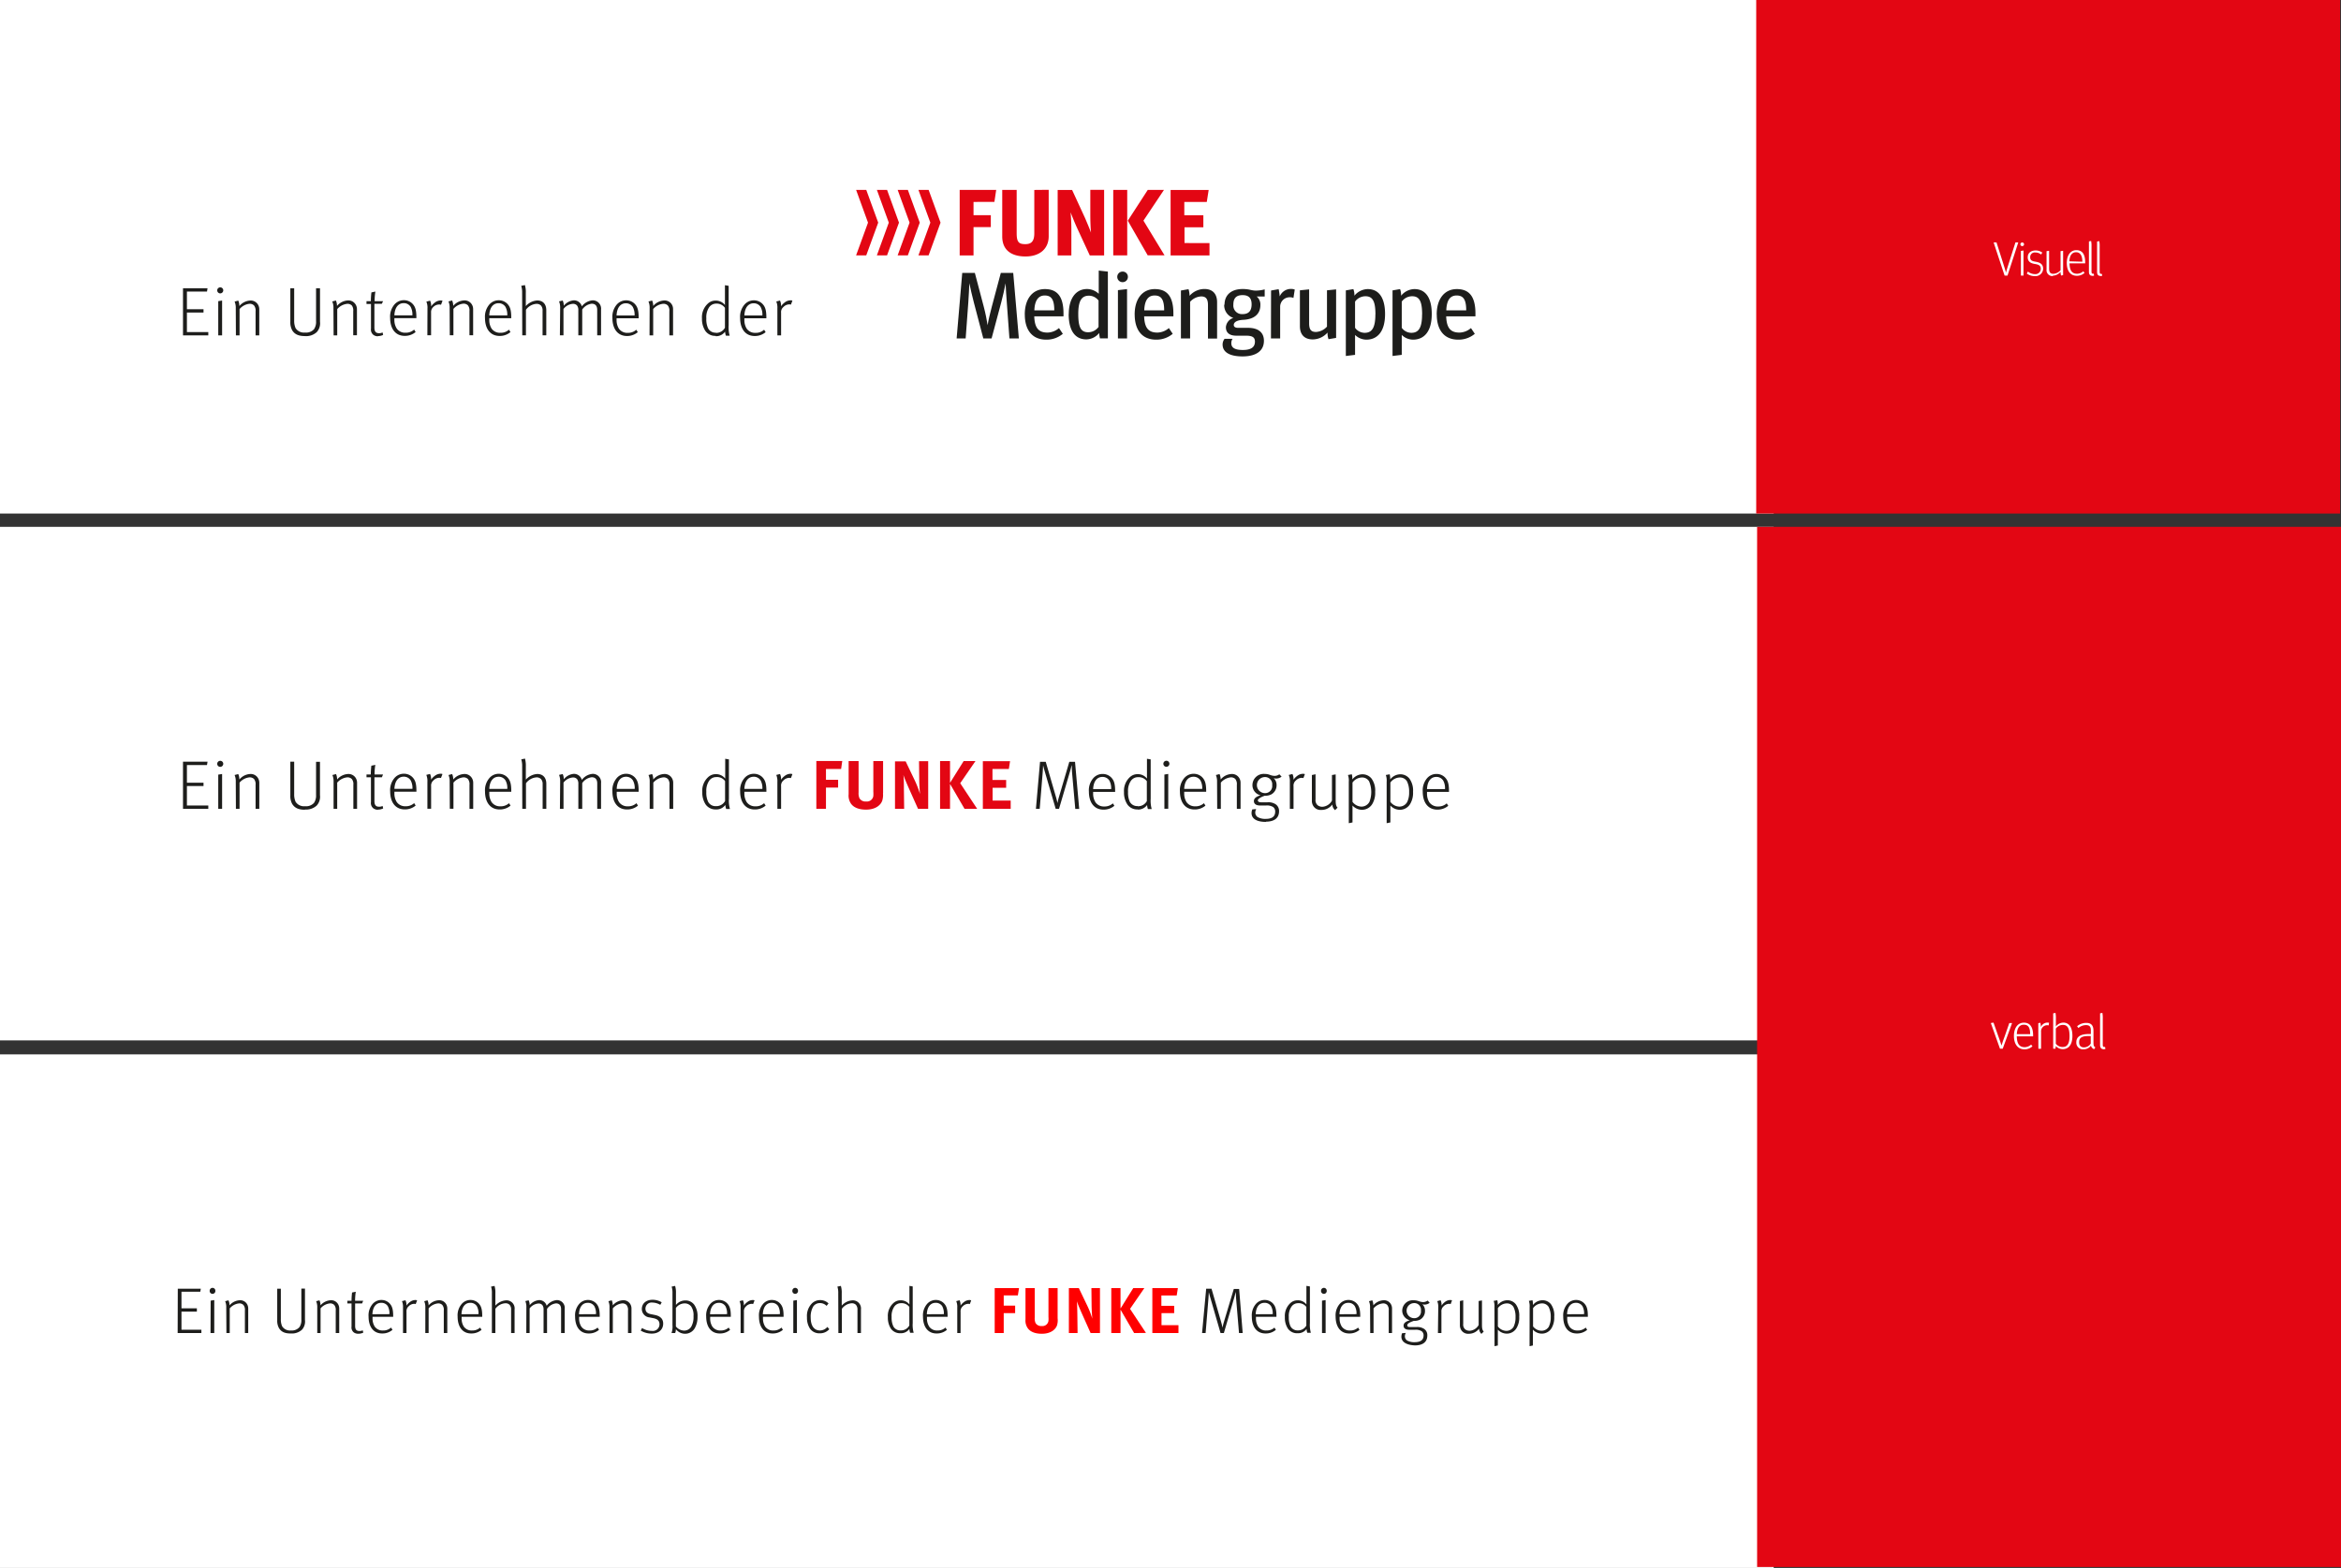
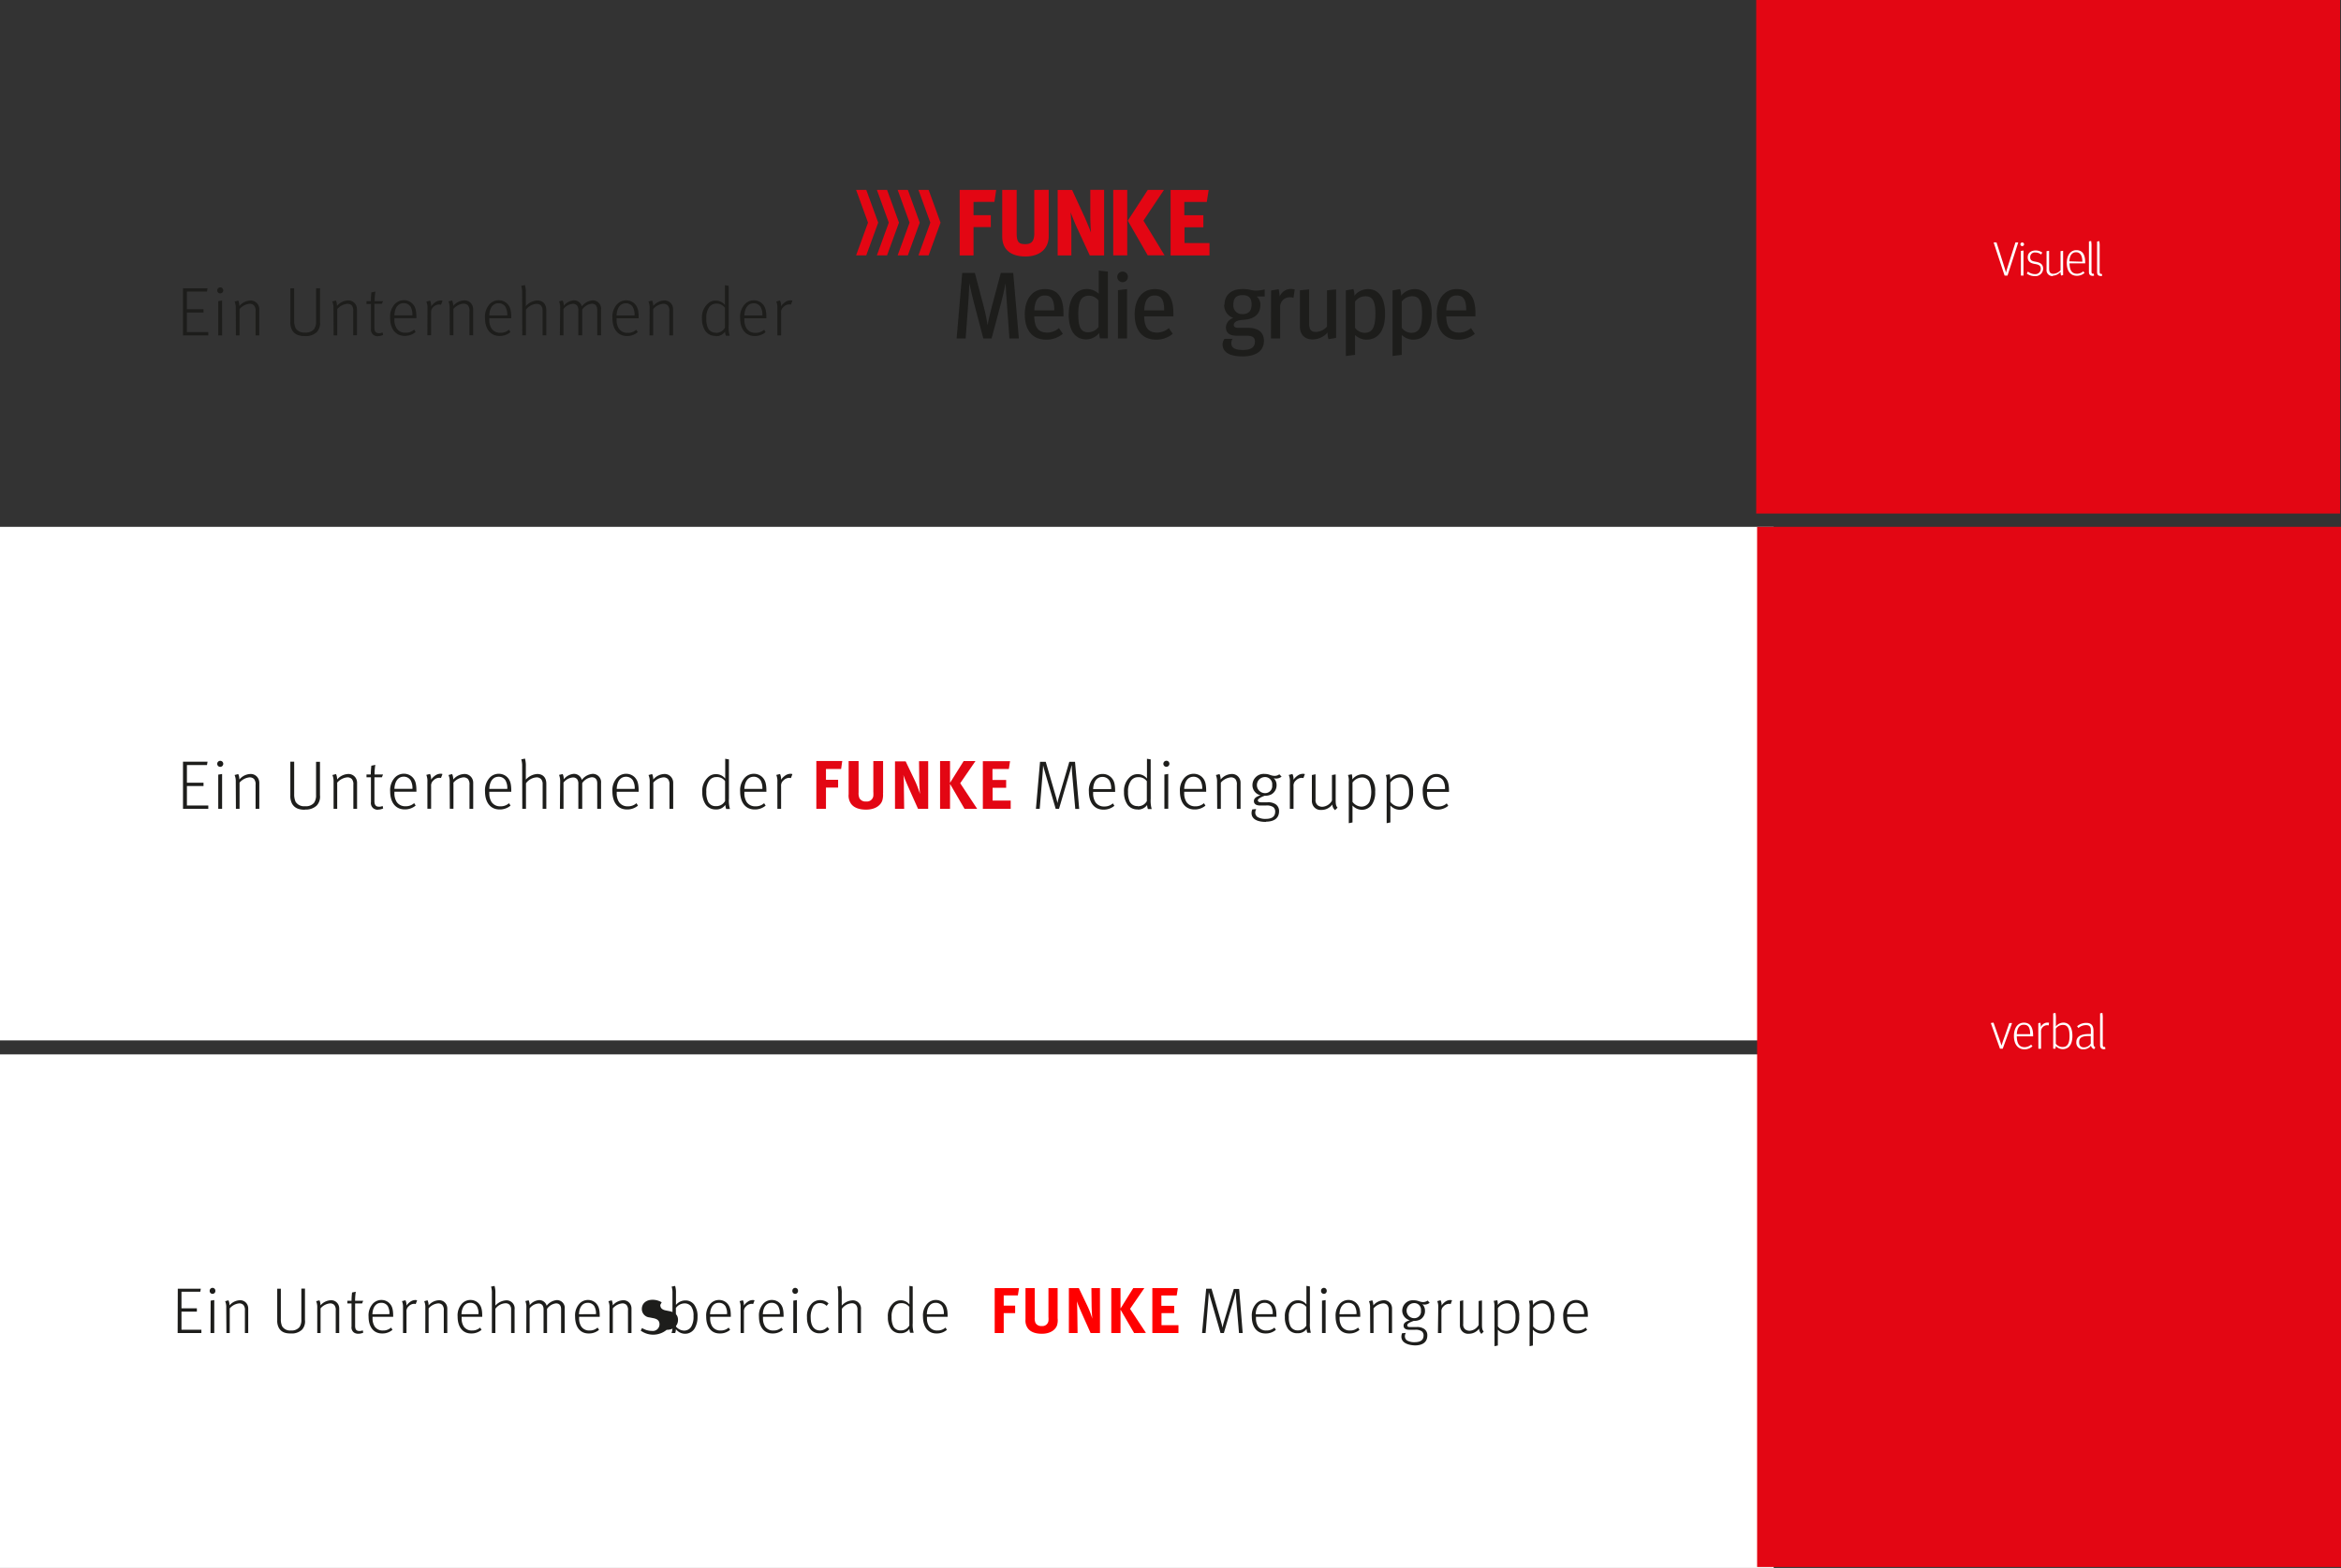
<svg xmlns="http://www.w3.org/2000/svg" id="Ebene_1" data-name="Ebene 1" width="705.36" height="472.57" viewBox="0 0 705.36 472.57">
  <rect x="0" y="0" width="705.36" height="472.57" fill="#333333" stroke="none" />
  <defs>
    <style>.cls-1{fill:#fff;}.cls-2{fill:#e30613;}.cls-3{fill:#1d1d1b;}.cls-4{fill:red;}</style>
  </defs>
-   <rect class="cls-1" width="534.43" height="154.78" />
  <rect class="cls-1" y="158.79" width="534.43" height="154.78" />
  <rect class="cls-2" x="529.16" width="175.93" height="154.78" />
  <rect class="cls-1" y="317.79" width="534.43" height="154.78" />
  <path class="cls-3" d="M577.54,501.05c.1-2.45,1.24-3.67,2.79-3.67a2.4,2.4,0,0,1,2.09,1.1,4.74,4.74,0,0,1,.54,2.57Zm3.1,6.19a5,5,0,0,0,3.3-1.16l-.46-.73a3.66,3.66,0,0,1-2.61.94,3.05,3.05,0,0,1-2.65-1.29,4.83,4.83,0,0,1-.68-2.57v-.53h6.62v-.23c0-2.32-.39-3.29-1.18-4.12a3.59,3.59,0,0,0-2.59-1.06,3.72,3.72,0,0,0-2.92,1.39,5.64,5.64,0,0,0-1.22,3.91c0,3.25,1.56,5.45,4.39,5.45m-11.47-.91a3.5,3.5,0,0,1-2.67-1.43v-5.82a3.61,3.61,0,0,1,2.88-1.53,2.44,2.44,0,0,1,2.11,1.14,6.87,6.87,0,0,1,.66,3.27,6.54,6.54,0,0,1-.56,2.94,2.68,2.68,0,0,1-2.42,1.43m-3.79,5,1.12-.23V506a3.87,3.87,0,0,0,2.86,1.29,3.61,3.61,0,0,0,3.17-1.87,6.55,6.55,0,0,0,.8-3.56,6.11,6.11,0,0,0-1.11-4,3.48,3.48,0,0,0-2.72-1.27,3.91,3.91,0,0,0-3.06,1.56,5.15,5.15,0,0,0-.15-1.56l-1.16.21a5.08,5.08,0,0,1,.25,2.07Zm-7.62-5a3.5,3.5,0,0,1-2.67-1.43v-5.82a3.61,3.61,0,0,1,2.88-1.53,2.44,2.44,0,0,1,2.11,1.14,8.29,8.29,0,0,1,.11,6.21,2.71,2.71,0,0,1-2.43,1.43m-3.79,5,1.12-.23V506a3.88,3.88,0,0,0,2.86,1.29,3.61,3.61,0,0,0,3.17-1.87,6.55,6.55,0,0,0,.8-3.56,6.11,6.11,0,0,0-1.11-4,3.48,3.48,0,0,0-2.72-1.27,3.91,3.91,0,0,0-3.06,1.56,4.79,4.79,0,0,0-.15-1.56l-1.16.21a5.08,5.08,0,0,1,.25,2.07Zm-4.14-3.94.75-.74c-.4-.44-.56-.91-.56-2.16v-7.87l-1.12.19v7.7a3.52,3.52,0,0,1-2.9,1.87,2.29,2.29,0,0,1-1.41-.46,2,2,0,0,1-.64-1.76v-7.58l-1.1.23v7.68a2.93,2.93,0,0,0,.42,1.64,2.58,2.58,0,0,0,2.42,1.2,4,4,0,0,0,3.31-1.64,2.43,2.43,0,0,0,.83,1.7M536.21,507h1.11v-6.81a2,2,0,0,1,.71-1.74,2.5,2.5,0,0,1,1.8-.79,1.46,1.46,0,0,1,.46.08l.45-1.2a1.54,1.54,0,0,0-.56-.1,2.88,2.88,0,0,0-1.76.64,4.74,4.74,0,0,0-1.12,1.16,3.21,3.21,0,0,0-.31-1.74l-1.11.29a4.78,4.78,0,0,1,.33,2.07Zm-7.66-4.74a2.42,2.42,0,0,1,0-4.83,2.16,2.16,0,0,1,2.34,2.43,2.14,2.14,0,0,1-2.34,2.4m.41,8.61c2.4,0,4-.95,4-3.17a2.41,2.41,0,0,0-1.08-2.11,4,4,0,0,0-2.42-.56l-1.89,0c-.72,0-1-.24-1-.6s.74-.93,2.09-1.38a4,4,0,0,0,2-.42,3.13,3.13,0,0,0,1.55-2.81,2.72,2.72,0,0,0-.89-2.07,2.15,2.15,0,0,0,.77.12,2.57,2.57,0,0,0,1.63-.58l-.68-.7a2.28,2.28,0,0,1-1.41.47c-1.22,0-1.55-.58-3-.58a3.39,3.39,0,0,0-3.69,3.44,3.13,3.13,0,0,0,2.44,3c-1.34.39-2,.95-2,1.74s.58,1.33,1.84,1.33c.31,0,1.22,0,1.84,0a3.5,3.5,0,0,1,2.13.48,1.64,1.64,0,0,1,.6,1.39c0,1.57-1.11,2.17-2.87,2.17a4.55,4.55,0,0,1-2.43-.56,1.63,1.63,0,0,1-.7-1.4,2.25,2.25,0,0,1,.29-1l-1.18.1a2.88,2.88,0,0,0-.23,1.12c0,1.47,1.22,2.65,4.35,2.65M514.32,507h1.1V499.1a4.56,4.56,0,0,1,3-1.59,1.87,1.87,0,0,1,1.35.49,2.47,2.47,0,0,1,.47,1.76V507h1.12v-7.85a2.68,2.68,0,0,0-.39-1.43,2.56,2.56,0,0,0-2.3-1.22,4.57,4.57,0,0,0-3.31,1.66,4.1,4.1,0,0,0-.33-1.64l-1.1.29a5,5,0,0,1,.35,2.05Zm-9.94-6c.1-2.45,1.24-3.67,2.8-3.67a2.41,2.41,0,0,1,2.09,1.1,4.84,4.84,0,0,1,.54,2.57Zm3.11,6.19a4.94,4.94,0,0,0,3.29-1.16l-.46-.73a3.66,3.66,0,0,1-2.61.94,3.07,3.07,0,0,1-2.65-1.29,4.83,4.83,0,0,1-.68-2.57v-.53H511v-.23c0-2.32-.4-3.29-1.18-4.12a3.59,3.59,0,0,0-2.59-1.06,3.7,3.7,0,0,0-2.92,1.39,5.59,5.59,0,0,0-1.22,3.91c0,3.25,1.55,5.45,4.39,5.45m-9.07-.21h1.16v-10.5l-1.16.19Zm.6-12.65a.92.92,0,0,0,.91-.91.9.9,0,0,0-.91-.91.91.91,0,1,0,0,1.82m-8.64,11.84A2.53,2.53,0,0,1,488,504.9a6.53,6.53,0,0,1-.54-3,5.33,5.33,0,0,1,.83-3.3,2.58,2.58,0,0,1,2.16-1.14,3.06,3.06,0,0,1,2.67,1.21v6a3,3,0,0,1-2.76,1.55m0,1a3.33,3.33,0,0,0,2.84-1.37,4.29,4.29,0,0,0,.25,1.22h1.14a9.22,9.22,0,0,1-.31-3.11V492.1l-1.12-.19v4.6c0,.56,0,1.22,0,1.37a3.48,3.48,0,0,0-2.86-1.33,3.35,3.35,0,0,0-2.26.87,5.56,5.56,0,0,0-1.8,4.52,6.44,6.44,0,0,0,1,3.72,3.59,3.59,0,0,0,3.12,1.52m-13.42-6.13c.11-2.45,1.25-3.67,2.8-3.67a2.4,2.4,0,0,1,2.09,1.1,4.84,4.84,0,0,1,.54,2.57Zm3.11,6.19a4.92,4.92,0,0,0,3.29-1.16l-.45-.73a3.7,3.7,0,0,1-2.61.94,3.05,3.05,0,0,1-2.65-1.29,4.83,4.83,0,0,1-.69-2.57v-.53h6.63v-.23c0-2.32-.39-3.29-1.18-4.12a3.59,3.59,0,0,0-2.59-1.06,3.72,3.72,0,0,0-2.92,1.39,5.59,5.59,0,0,0-1.22,3.91c0,3.25,1.55,5.45,4.39,5.45M459.7,507h1.14l.91-11.08.12-2c.1.33.15.67.56,2.05L465.66,507h1L470,495.64c.21-.7.43-1.7.48-1.78s.06,1.68.08,1.89l1,11.28h1.18l-1.26-14.2h-1.72l-3.15,10.7a14.07,14.07,0,0,0-.41,1.76c0-.08-.19-.89-.46-1.86l-3.08-10.6h-1.72Z" transform="translate(-147.57 -263.22)" />
  <path class="cls-2" d="M452.1,507v-2.49h-5.45v-3.85h4.08v-2.36h-4.12V495h4.93l.37-2.36h-8.2V507ZM442,507l-5.11-7.72,4.59-6.67h-3.56l-4.1,6.56v-6.56h-3V507h3v-7.52l4.37,7.52Zm-14.76,0V492.64h-2.76l.07,5.88c0,1,.12,2.84.22,4a28.9,28.9,0,0,0-1.57-4.08l-2.75-5.75h-3.21V507H420l-.08-6.15c0-1.2,0-2.9-.15-4.08.27.89,1.14,2.92,1.95,4.72l2.46,5.51Zm-13.59-4.7v-9.69h-2.94v9.21a9.52,9.52,0,0,1,0,1.29,1.94,1.94,0,0,1-2.19,1.67,2.05,2.05,0,0,1-2-1,3.83,3.83,0,0,1-.25-1.72v-9.46h-3v10a4.3,4.3,0,0,0,.62,2.71c.81,1.27,2.42,1.93,4.62,1.93,3.11,0,4.51-1.57,4.89-2.71a6,6,0,0,0,.22-2.26m-12.27-9.69h-7.81V507h2.9v-6.4h3.66v-2.36h-3.66V495H401Z" transform="translate(-147.57 -263.22)" />
  <path class="cls-3" d="M381.8,507h1.12v-6.81a2,2,0,0,1,.7-1.74,2.5,2.5,0,0,1,1.8-.79,1.46,1.46,0,0,1,.46.08l.45-1.2a1.54,1.54,0,0,0-.56-.1,2.88,2.88,0,0,0-1.76.64,4.7,4.7,0,0,0-1.11,1.16,3.43,3.43,0,0,0-.31-1.74l-1.12.29a4.78,4.78,0,0,1,.33,2.07Zm-9.94-6c.1-2.45,1.24-3.67,2.8-3.67a2.41,2.41,0,0,1,2.09,1.1,4.85,4.85,0,0,1,.53,2.57Zm3.11,6.19a4.94,4.94,0,0,0,3.29-1.16l-.46-.73a3.66,3.66,0,0,1-2.61.94,3.05,3.05,0,0,1-2.65-1.29,4.83,4.83,0,0,1-.68-2.57v-.53h6.63v-.23c0-2.32-.4-3.29-1.18-4.12a3.62,3.62,0,0,0-2.59-1.06,3.69,3.69,0,0,0-2.92,1.39,5.59,5.59,0,0,0-1.22,3.91c0,3.25,1.55,5.45,4.39,5.45m-11.68-1a2.51,2.51,0,0,1-2.36-1.32,6.4,6.4,0,0,1-.54-3,5.33,5.33,0,0,1,.83-3.3,2.55,2.55,0,0,1,2.15-1.14,3,3,0,0,1,2.67,1.21v6a3,3,0,0,1-2.75,1.55m0,1a3.3,3.3,0,0,0,2.83-1.37,4.29,4.29,0,0,0,.25,1.22h1.14a9.22,9.22,0,0,1-.31-3.11V492.1l-1.12-.19v4.6c0,.56,0,1.22,0,1.37a3.47,3.47,0,0,0-2.86-1.33,3.33,3.33,0,0,0-2.25.87,5.56,5.56,0,0,0-1.8,4.52,6.52,6.52,0,0,0,1,3.72,3.6,3.6,0,0,0,3.13,1.52M343.33,507h1.09V499.1a4.58,4.58,0,0,1,3.05-1.59,1.85,1.85,0,0,1,1.34.49,2.47,2.47,0,0,1,.48,1.76V507h1.12v-7.85a2.69,2.69,0,0,0-.4-1.43,2.54,2.54,0,0,0-2.29-1.22,4.6,4.6,0,0,0-3.32,1.66,4.1,4.1,0,0,0-.33-1.64l-1.1.29a4.77,4.77,0,0,1,.36,2.05Zm-9.94-6c.1-2.45,1.24-3.67,2.79-3.67a2.38,2.38,0,0,1,2.09,1.1,4.74,4.74,0,0,1,.54,2.57Zm3.1,6.19a5,5,0,0,0,3.3-1.16l-.46-.73a3.66,3.66,0,0,1-2.61.94,3.05,3.05,0,0,1-2.65-1.29,4.83,4.83,0,0,1-.68-2.57v-.53H340v-.23c0-2.32-.39-3.29-1.18-4.12a3.59,3.59,0,0,0-2.59-1.06,3.68,3.68,0,0,0-2.91,1.39,5.59,5.59,0,0,0-1.23,3.91c0,3.25,1.56,5.45,4.39,5.45M316.28,507h1.08V499.1a3.94,3.94,0,0,1,2.78-1.55,1.58,1.58,0,0,1,1.3.49,2.22,2.22,0,0,1,.39,1.45V507H323v-7.76a4.06,4.06,0,0,1,2.86-1.76c1.16,0,1.66.72,1.66,1.86V507h1.15v-7.76a2.5,2.5,0,0,0-2.54-2.78,4.56,4.56,0,0,0-3.25,1.82,2.45,2.45,0,0,0-2.43-1.82,4.27,4.27,0,0,0-3,1.64,4.1,4.1,0,0,0-.33-1.58l-1.1.25a5.17,5.17,0,0,1,.33,2.07Zm-11.34,0h1.11v-7.7a4.26,4.26,0,0,1,3.15-1.78,1.85,1.85,0,0,1,1.37.49,2.24,2.24,0,0,1,.5,1.62V507h1.11v-7.56c0-1.88-1.05-2.94-2.73-2.94a5,5,0,0,0-3.44,1.7c0-.12,0-.68,0-1.22v-2.73a8,8,0,0,0-.26-2.39l-1.12.23a6.6,6.6,0,0,1,.27,2.11Zm-9.94-6c.1-2.45,1.24-3.67,2.79-3.67a2.38,2.38,0,0,1,2.09,1.1,4.74,4.74,0,0,1,.54,2.57Zm3.1,6.19a5,5,0,0,0,3.3-1.16l-.46-.73a3.66,3.66,0,0,1-2.61.94,3.05,3.05,0,0,1-2.65-1.29,4.83,4.83,0,0,1-.68-2.57v-.53h6.62v-.23c0-2.32-.39-3.29-1.18-4.12a3.58,3.58,0,0,0-2.58-1.06,3.69,3.69,0,0,0-2.92,1.39,5.59,5.59,0,0,0-1.23,3.91c0,3.25,1.56,5.45,4.39,5.45m-15-.21h1.1V499.1a4.56,4.56,0,0,1,3-1.59,1.87,1.87,0,0,1,1.35.49,2.47,2.47,0,0,1,.48,1.76V507h1.12v-7.85a2.69,2.69,0,0,0-.4-1.43,2.55,2.55,0,0,0-2.3-1.22,4.57,4.57,0,0,0-3.31,1.66,4.1,4.1,0,0,0-.33-1.64l-1.1.29a4.82,4.82,0,0,1,.35,2.05Zm-6.75,0h1.12v-6.81a2,2,0,0,1,.71-1.74,2.47,2.47,0,0,1,1.8-.79,1.4,1.4,0,0,1,.45.08l.46-1.2a1.54,1.54,0,0,0-.56-.1,2.88,2.88,0,0,0-1.76.64,4.57,4.57,0,0,0-1.12,1.16,3.43,3.43,0,0,0-.31-1.74l-1.12.29a4.78,4.78,0,0,1,.33,2.07Zm-9.94-6c.11-2.45,1.25-3.67,2.8-3.67a2.4,2.4,0,0,1,2.09,1.1,4.84,4.84,0,0,1,.54,2.57Zm3.11,6.19a4.92,4.92,0,0,0,3.29-1.16l-.45-.73a3.7,3.7,0,0,1-2.61.94,3.05,3.05,0,0,1-2.65-1.29,4.74,4.74,0,0,1-.69-2.57v-.53h6.63v-.23c0-2.32-.39-3.29-1.18-4.12a3.59,3.59,0,0,0-2.59-1.06,3.72,3.72,0,0,0-2.92,1.39,5.59,5.59,0,0,0-1.22,3.91c0,3.25,1.55,5.45,4.39,5.45m-8.12.06a3.44,3.44,0,0,0,1.62-.35l-.17-.75a2.18,2.18,0,0,1-1.07.23c-1,0-1.39-.56-1.39-1.7v-7.16h2.24l.35-.85h-2.55a17,17,0,0,1,.23-2.9l-1.2.25a23.9,23.9,0,0,0-.17,2.65H258v.85h1.34V505a2,2,0,0,0,.81,1.91,2.36,2.36,0,0,0,1.3.37M248.08,507h1.09V499.1a4.58,4.58,0,0,1,3.05-1.59,1.83,1.83,0,0,1,1.34.49,2.42,2.42,0,0,1,.48,1.76V507h1.12v-7.85a2.78,2.78,0,0,0-.39-1.43,2.57,2.57,0,0,0-2.3-1.22,4.6,4.6,0,0,0-3.32,1.66,4.1,4.1,0,0,0-.33-1.64l-1.09.29a5,5,0,0,1,.35,2.05Zm-8.66.21a4.78,4.78,0,0,0,3.56-1.18,3.94,3.94,0,0,0,1-3.15V492.83H242.8v9.93a3.94,3.94,0,0,1-.62,2.45,3.2,3.2,0,0,1-2.7,1,3,3,0,0,1-2.85-1.34,5.38,5.38,0,0,1-.42-2.34v-9.73h-1.16V503a5,5,0,0,0,.54,2.49c.71,1.16,1.8,1.78,3.83,1.78M218.65,507h1.1V499.1a4.56,4.56,0,0,1,3-1.59,1.87,1.87,0,0,1,1.35.49,2.47,2.47,0,0,1,.48,1.76V507h1.12v-7.85a2.69,2.69,0,0,0-.4-1.43,2.55,2.55,0,0,0-2.3-1.22,4.57,4.57,0,0,0-3.31,1.66,4.1,4.1,0,0,0-.33-1.64l-1.1.29a4.82,4.82,0,0,1,.35,2.05Zm-5.32,0h1.16v-10.5l-1.16.19Zm.6-12.65a.92.92,0,0,0,.91-.91.9.9,0,0,0-.91-.91.91.91,0,0,0,0,1.82M202.71,507h7.62v-1h-6.44v-5.88h5v-1h-5V493.8h6.05l.16-1h-7.39Z" transform="translate(-147.57 -263.22)" />
  <path class="cls-3" d="M381.8,364.3h1.12v-6.81a2,2,0,0,1,.7-1.74,2.5,2.5,0,0,1,1.8-.79,1.46,1.46,0,0,1,.46.08l.45-1.2a1.54,1.54,0,0,0-.56-.1,2.88,2.88,0,0,0-1.76.64,4.74,4.74,0,0,0-1.12,1.16,3.21,3.21,0,0,0-.31-1.74l-1.11.29a4.78,4.78,0,0,1,.33,2.07Zm-9.94-6c.1-2.45,1.24-3.67,2.79-3.67a2.38,2.38,0,0,1,2.09,1.1,4.74,4.74,0,0,1,.54,2.57Zm3.1,6.19a5,5,0,0,0,3.3-1.16l-.46-.73a3.66,3.66,0,0,1-2.61.94,3.05,3.05,0,0,1-2.65-1.29,4.83,4.83,0,0,1-.68-2.57v-.53h6.62v-.23c0-2.32-.39-3.29-1.18-4.12a3.58,3.58,0,0,0-2.58-1.06,3.69,3.69,0,0,0-2.92,1.39,5.59,5.59,0,0,0-1.23,3.91c0,3.25,1.56,5.45,4.39,5.45m-11.67-1a2.53,2.53,0,0,1-2.37-1.32,6.54,6.54,0,0,1-.53-3,5.4,5.4,0,0,1,.82-3.3,2.58,2.58,0,0,1,2.16-1.14A3.06,3.06,0,0,1,366,356v6a3,3,0,0,1-2.75,1.55m-.05,1a3.31,3.31,0,0,0,2.84-1.37,4.29,4.29,0,0,0,.25,1.22h1.14a9.22,9.22,0,0,1-.31-3.11V349.37l-1.12-.19v4.6c0,.56,0,1.22,0,1.37a3.48,3.48,0,0,0-2.86-1.33,3.31,3.31,0,0,0-2.25.87,5.56,5.56,0,0,0-1.81,4.52,6.52,6.52,0,0,0,1,3.72,3.6,3.6,0,0,0,3.12,1.52m-19.92-.15h1.1v-7.93a4.56,4.56,0,0,1,3.05-1.59,1.85,1.85,0,0,1,1.34.49,2.47,2.47,0,0,1,.48,1.76v7.27h1.12v-7.85A2.69,2.69,0,0,0,350,355a2.55,2.55,0,0,0-2.3-1.22,4.58,4.58,0,0,0-3.31,1.66,4.1,4.1,0,0,0-.33-1.64l-1.1.29a4.82,4.82,0,0,1,.35,2.05Zm-9.93-6c.1-2.45,1.24-3.67,2.79-3.67a2.4,2.4,0,0,1,2.09,1.1,4.84,4.84,0,0,1,.54,2.57Zm3.1,6.19a4.92,4.92,0,0,0,3.29-1.16l-.45-.73a3.7,3.7,0,0,1-2.61.94,3.05,3.05,0,0,1-2.65-1.29,4.83,4.83,0,0,1-.68-2.57v-.53H340v-.23c0-2.32-.39-3.29-1.18-4.12a3.59,3.59,0,0,0-2.59-1.06,3.72,3.72,0,0,0-2.92,1.39,5.64,5.64,0,0,0-1.22,3.91c0,3.25,1.56,5.45,4.39,5.45m-20.21-.21h1.08v-7.93a3.93,3.93,0,0,1,2.77-1.55,1.59,1.59,0,0,1,1.31.49,2.22,2.22,0,0,1,.39,1.45v7.54H323v-7.76a4,4,0,0,1,2.86-1.76c1.16,0,1.65.72,1.65,1.86v7.66h1.16v-7.76a2.5,2.5,0,0,0-2.54-2.78,4.56,4.56,0,0,0-3.25,1.82,2.45,2.45,0,0,0-2.43-1.82,4.25,4.25,0,0,0-3,1.64,4.1,4.1,0,0,0-.33-1.58l-1.1.25a5.17,5.17,0,0,1,.33,2.07Zm-11.34,0h1.11v-7.7a4.26,4.26,0,0,1,3.15-1.78,1.85,1.85,0,0,1,1.37.49,2.24,2.24,0,0,1,.49,1.62v7.37h1.12v-7.56c0-1.88-1.05-2.94-2.73-2.94a5,5,0,0,0-3.44,1.7c0-.12,0-.68,0-1.22v-2.73a7.44,7.44,0,0,0-.27-2.39l-1.11.23a6.6,6.6,0,0,1,.27,2.11Zm-9.94-6c.1-2.45,1.24-3.67,2.79-3.67a2.4,2.4,0,0,1,2.09,1.1,4.84,4.84,0,0,1,.54,2.57Zm3.1,6.19a4.9,4.9,0,0,0,3.29-1.16l-.45-.73a3.66,3.66,0,0,1-2.61.94,3.05,3.05,0,0,1-2.65-1.29,4.83,4.83,0,0,1-.68-2.57v-.53h6.62v-.23c0-2.32-.39-3.29-1.18-4.12a3.59,3.59,0,0,0-2.59-1.06,3.72,3.72,0,0,0-2.92,1.39,5.64,5.64,0,0,0-1.22,3.91c0,3.25,1.56,5.45,4.39,5.45m-15-.21h1.1v-7.93a4.56,4.56,0,0,1,3-1.59,1.87,1.87,0,0,1,1.35.49,2.47,2.47,0,0,1,.48,1.76v7.27h1.11v-7.85a2.68,2.68,0,0,0-.39-1.43,2.55,2.55,0,0,0-2.3-1.22,4.57,4.57,0,0,0-3.31,1.66,4.1,4.1,0,0,0-.33-1.64l-1.1.29a4.82,4.82,0,0,1,.35,2.05Zm-6.75,0h1.12v-6.81a2.07,2.07,0,0,1,.7-1.74A2.51,2.51,0,0,1,280,355a1.4,1.4,0,0,1,.45.08l.46-1.2a1.54,1.54,0,0,0-.56-.1,2.88,2.88,0,0,0-1.76.64,4.57,4.57,0,0,0-1.12,1.16,3.43,3.43,0,0,0-.31-1.74l-1.12.29a4.78,4.78,0,0,1,.33,2.07Zm-9.94-6c.11-2.45,1.25-3.67,2.8-3.67a2.4,2.4,0,0,1,2.09,1.1,4.84,4.84,0,0,1,.54,2.57Zm3.11,6.19a4.94,4.94,0,0,0,3.29-1.16l-.45-.73a3.7,3.7,0,0,1-2.61.94,3.05,3.05,0,0,1-2.65-1.29,4.74,4.74,0,0,1-.69-2.57v-.53h6.63v-.23c0-2.32-.39-3.29-1.18-4.12a3.59,3.59,0,0,0-2.59-1.06,3.72,3.72,0,0,0-2.92,1.39,5.59,5.59,0,0,0-1.22,3.91c0,3.25,1.55,5.45,4.39,5.45m-8.12.06a3.44,3.44,0,0,0,1.62-.35l-.17-.75a2.18,2.18,0,0,1-1.07.23c-1,0-1.39-.56-1.39-1.7v-7.16h2.23L263,354h-2.55a17,17,0,0,1,.23-2.9l-1.2.25a23.9,23.9,0,0,0-.17,2.65H258v.85h1.35v7.45a2,2,0,0,0,.81,1.91,2.36,2.36,0,0,0,1.3.37m-13.37-.27h1.09v-7.93a4.58,4.58,0,0,1,3.05-1.59,1.85,1.85,0,0,1,1.34.49A2.47,2.47,0,0,1,254,357v7.27h1.12v-7.85a2.69,2.69,0,0,0-.4-1.43,2.54,2.54,0,0,0-2.29-1.22,4.6,4.6,0,0,0-3.32,1.66,4.1,4.1,0,0,0-.33-1.64l-1.1.29a4.77,4.77,0,0,1,.36,2.05Zm-8.66.21a4.78,4.78,0,0,0,3.56-1.18,3.94,3.94,0,0,0,1-3.15V350.1H242.8V360a3.94,3.94,0,0,1-.62,2.45,3.2,3.2,0,0,1-2.7,1,3,3,0,0,1-2.85-1.34,5.38,5.38,0,0,1-.42-2.34V350.1h-1.16v10.14a5,5,0,0,0,.54,2.49c.7,1.16,1.8,1.78,3.83,1.78m-20.77-.21h1.1v-7.93a4.56,4.56,0,0,1,3-1.59,1.87,1.87,0,0,1,1.35.49,2.47,2.47,0,0,1,.48,1.76v7.27h1.11v-7.85a2.68,2.68,0,0,0-.39-1.43,2.55,2.55,0,0,0-2.3-1.22,4.57,4.57,0,0,0-3.31,1.66,4.1,4.1,0,0,0-.33-1.64l-1.1.29a4.82,4.82,0,0,1,.35,2.05Zm-5.32,0h1.16V353.8l-1.16.19Zm.6-12.65a.92.92,0,0,0,.91-.91.9.9,0,0,0-.91-.91.91.91,0,0,0,0,1.82M202.71,364.3h7.62v-1h-6.44v-5.88h5v-1h-5v-5.32h6.05l.16-1h-7.39Z" transform="translate(-147.57 -263.22)" />
  <path class="cls-2" d="M480.25,320.44h-4.16V328c0,1.58.05,3.57.21,5.33-.55-1.48-1.33-3.29-1.81-4.42l-3.89-8.44h-4.35v19.73h4.13v-7.59a53.18,53.18,0,0,0-.24-5.4c.59,1.48,1.15,2.91,1.85,4.47l3.94,8.52h4.32ZM483,340.19h4.21V320.46H483Zm9.1-10.47,6.18-9.26h-4.88l-6,9.25,0,.06,5.95,10.35,0,.06h5.11Zm12.37,6.75v-4.75h5.68v-3.63h-5.74v-4h6.77l.57-3.61H500.28v19.72H512v-3.71Zm-45.26-16v13.07c0,2.29-.8,3.26-2.68,3.26s-2.63-.49-2.63-3.26V320.46h-4.35v14c0,5.27,4.37,6.06,7,6.06,4.32,0,7-2.34,7-6.09v-14Zm-18.31,3.61v4h5.21v3.58h-5.21v8.54h-4.17V320.46h11l-.54,3.61Z" transform="translate(-147.57 -263.22)" />
  <polygon class="cls-2" points="276.73 57.23 280.32 67.1 276.73 76.96 279.8 76.96 283.39 67.1 279.8 57.23 276.73 57.23" />
  <polygon class="cls-2" points="270.47 57.23 274.06 67.1 270.47 76.96 273.54 76.96 277.13 67.1 273.54 57.23 270.47 57.23" />
  <polygon class="cls-2" points="264.21 57.23 267.8 67.1 264.21 76.96 267.28 76.96 270.87 67.1 267.28 57.23 264.21 57.23" />
  <polygon class="cls-2" points="257.95 57.23 261.54 67.1 257.95 76.96 261.01 76.96 264.61 67.1 261.01 57.23 257.95 57.23" />
  <path class="cls-3" d="M437.5,345.48h3.8l2.69,10.2c.48,1.81.93,4.05,1.16,5.55.23-1.5.74-3.65,1.25-5.55l2.72-10.2h3.74l1.7,19.75h-2.84l-.79-10.8c-.14-1.84-.31-4.41-.37-5.83-.25,1.44-.82,3.88-1.3,5.72l-2.92,10.91h-2.49L441,354.38c-.51-2-1.08-4.36-1.36-5.81-.06,1.42-.17,3.94-.32,5.92l-.79,10.74h-2.72Z" transform="translate(-147.57 -263.22)" />
  <path class="cls-3" d="M465.23,356.76c0-3.46-1-4.48-2.89-4.48-1.78,0-3,1.33-3.11,4.48ZM456.34,358c0-4.71,2.35-7.65,6.06-7.65s5.61,2.21,5.61,7.36v.85H459.2c.11,3.46,1.27,4.9,4,4.9a5.46,5.46,0,0,0,3.45-1.36l1.16,1.73a7.59,7.59,0,0,1-5,1.76c-4.31,0-6.46-3-6.46-7.59" transform="translate(-147.57 -263.22)" />
  <path class="cls-3" d="M478.57,361.71v-7.9a3.64,3.64,0,0,0-2.89-1.47c-2.15,0-3.22,1.44-3.22,5.49s.79,5.53,3,5.53a3.88,3.88,0,0,0,3.14-1.65m-9-3.85c0-4.7,2.15-7.53,5.49-7.53a5.17,5.17,0,0,1,3.54,1.44v-7l2.75.31v20.12H479a7.3,7.3,0,0,1-.23-1.62,5.09,5.09,0,0,1-3.88,1.93c-3.28,0-5.32-2.47-5.32-7.68" transform="translate(-147.57 -263.22)" />
  <path class="cls-3" d="M484.41,350.67l2.75-.32v14.88h-2.75Zm-.2-4a1.58,1.58,0,0,1,1.62-1.59,1.55,1.55,0,0,1,1.58,1.59,1.57,1.57,0,0,1-1.58,1.59,1.59,1.59,0,0,1-1.62-1.59" transform="translate(-147.57 -263.22)" />
  <path class="cls-3" d="M498.34,356.76c0-3.46-1-4.48-2.88-4.48s-3,1.33-3.12,4.48ZM489.45,358c0-4.71,2.35-7.65,6.06-7.65s5.61,2.21,5.61,7.36v.85h-8.81c.11,3.46,1.28,4.9,4,4.9a5.46,5.46,0,0,0,3.45-1.36l1.16,1.73a7.59,7.59,0,0,1-5,1.76c-4.31,0-6.46-3-6.46-7.59" transform="translate(-147.57 -263.22)" />
-   <path class="cls-3" d="M503.39,350.78l2.29-.4a6.5,6.5,0,0,1,.31,2,6,6,0,0,1,4.45-2.06c2.52,0,3.85,1.47,3.85,4v10.94h-2.75V355.17c0-1.95-.68-2.61-2.06-2.61a4.76,4.76,0,0,0-3.32,1.62v11.05h-2.77Z" transform="translate(-147.57 -263.22)" />
  <path class="cls-3" d="M524.69,354.94c0-1.95-.94-2.77-2.72-2.77s-2.78.79-2.78,2.86a2.59,2.59,0,0,0,2.78,2.86c1.73,0,2.72-.88,2.72-2.95m-8.16.12c0-2.92,2-4.73,5.47-4.73,2.12,0,2.57.48,4,.48a10.57,10.57,0,0,0,2.63-.37v2.15h-2.41a3.12,3.12,0,0,1,1.11,2.58c0,2.66-1.84,4.31-5.24,4.45-1.84.11-2.78.71-2.78,1.56,0,.53.48.85,1.28.85h3c3.31,0,4.81,1.55,4.81,3.91,0,3-2.32,4.7-6.45,4.7-4,0-6-1.36-6-3.57a2.82,2.82,0,0,1,.59-1.73h2.41a2.21,2.21,0,0,0-.37,1.36c0,1.33,1.08,2,3.46,2s3.65-.76,3.65-2.52c0-1.3-.76-1.79-2.75-1.79h-2.91c-2,0-3.09-.9-3.09-2.55a3.17,3.17,0,0,1,2.26-2.8,4,4,0,0,1-2.77-4" transform="translate(-147.57 -263.22)" />
  <path class="cls-3" d="M530.55,350.78l2.29-.4a19.5,19.5,0,0,1,.32,2.18,3.66,3.66,0,0,1,3.39-2.26,3,3,0,0,1,1.14.2l-.4,2.52a2.25,2.25,0,0,0-1-.2,2.85,2.85,0,0,0-3,2.92v9.49h-2.77Z" transform="translate(-147.57 -263.22)" />
  <path class="cls-3" d="M539.24,361.54V350.72l2.78-.28v10.23c0,1.95.65,2.6,2.07,2.6a4.76,4.76,0,0,0,3.31-1.61V350.72l2.75-.28v14.62l-2.29.39a5.53,5.53,0,0,1-.29-2,6,6,0,0,1-4.44,2.07c-2.53,0-3.89-1.47-3.89-4" transform="translate(-147.57 -263.22)" />
  <path class="cls-3" d="M562,358c0-3.94-.82-5.49-3-5.49a3.85,3.85,0,0,0-3.14,1.61v7.9a3.6,3.6,0,0,0,2.89,1.51c2.15,0,3.23-1.45,3.23-5.53m-8.9-7.25,2.27-.4a5.18,5.18,0,0,1,.31,2,5.31,5.31,0,0,1,4-2c3.76,0,5.24,3.2,5.24,7.5,0,5.61-2.55,7.74-5.64,7.74a4.94,4.94,0,0,1-3.4-1.42v6l-2.78.34Z" transform="translate(-147.57 -263.22)" />
  <path class="cls-3" d="M576.07,358c0-3.94-.82-5.49-3-5.49a3.85,3.85,0,0,0-3.14,1.61v7.9a3.6,3.6,0,0,0,2.89,1.51c2.15,0,3.23-1.45,3.23-5.53m-8.9-7.25,2.27-.4a5.18,5.18,0,0,1,.31,2,5.31,5.31,0,0,1,4-2c3.76,0,5.24,3.2,5.24,7.5,0,5.61-2.55,7.74-5.64,7.74a4.94,4.94,0,0,1-3.4-1.42v6l-2.78.34Z" transform="translate(-147.57 -263.22)" />
  <path class="cls-3" d="M589.35,356.76c0-3.46-1-4.48-2.89-4.48s-3,1.33-3.11,4.48ZM580.46,358c0-4.71,2.35-7.65,6.06-7.65s5.61,2.21,5.61,7.36v.85h-8.81c.11,3.46,1.27,4.9,4,4.9a5.46,5.46,0,0,0,3.46-1.36l1.16,1.73a7.59,7.59,0,0,1-5,1.76c-4.31,0-6.46-3-6.46-7.59" transform="translate(-147.57 -263.22)" />
  <path class="cls-3" d="M201.14,651.63h6.94l-.16.91h-5.67v5h4.64v1h-4.64V664h6v1h-7.15Z" transform="translate(-147.57 -263.22)" />
  <path class="cls-3" d="M210.75,652.23a.86.86,0,0,1,.86-.85.85.85,0,0,1,.85.85.86.86,0,1,1-1.71,0Zm.29,3,1.09-.17V665H211Z" transform="translate(-147.57 -263.22)" />
  <path class="cls-3" d="M215.74,657.32a4.51,4.51,0,0,0-.33-1.92l1-.27a3.68,3.68,0,0,1,.31,1.53,4.33,4.33,0,0,1,3.11-1.55,2.39,2.39,0,0,1,2.16,1.14,2.56,2.56,0,0,1,.37,1.34V665h-1v-6.82a2.27,2.27,0,0,0-.45-1.65,1.71,1.71,0,0,0-1.26-.47,4.28,4.28,0,0,0-2.86,1.5V665h-1Z" transform="translate(-147.57 -263.22)" />
  <path class="cls-3" d="M231.61,663.48a4.55,4.55,0,0,1-.51-2.33v-9.52h1.09v9.13a5.1,5.1,0,0,0,.39,2.2,2.81,2.81,0,0,0,2.68,1.26,3,3,0,0,0,2.53-1,3.7,3.7,0,0,0,.58-2.3v-9.32h1.09v9.46a3.68,3.68,0,0,1-.92,2.95,4.48,4.48,0,0,1-3.34,1.11C233.3,665.15,232.27,664.57,231.61,663.48Z" transform="translate(-147.57 -263.22)" />
  <path class="cls-3" d="M243.16,657.32a4.51,4.51,0,0,0-.33-1.92l1-.27a3.68,3.68,0,0,1,.31,1.53,4.29,4.29,0,0,1,3.11-1.55,2.39,2.39,0,0,1,2.16,1.14,2.56,2.56,0,0,1,.37,1.34V665h-1.05v-6.82a2.27,2.27,0,0,0-.45-1.65,1.71,1.71,0,0,0-1.26-.47,4.26,4.26,0,0,0-2.86,1.5V665h-1Z" transform="translate(-147.57 -263.22)" />
  <path class="cls-3" d="M254.25,664.86a1.86,1.86,0,0,1-.76-1.79v-7h-1.26v-.8h1.26a22,22,0,0,1,.16-2.49l1.12-.23a17.06,17.06,0,0,0-.21,2.72H257l-.33.8h-2.1v6.72c0,1.07.33,1.59,1.3,1.59a2.17,2.17,0,0,0,1-.21l.16.7a3.29,3.29,0,0,1-1.52.33A2.21,2.21,0,0,1,254.25,664.86Z" transform="translate(-147.57 -263.22)" />
  <path class="cls-3" d="M258.62,660a5.29,5.29,0,0,1,1.14-3.67,3.48,3.48,0,0,1,2.74-1.3,3.37,3.37,0,0,1,2.43,1c.74.78,1.11,1.69,1.11,3.86v.22h-6.22v.5a4.5,4.5,0,0,0,.64,2.41,2.87,2.87,0,0,0,2.49,1.21,3.5,3.5,0,0,0,2.45-.88l.43.68a4.62,4.62,0,0,1-3.09,1.09C260.08,665.15,258.62,663.09,258.62,660Zm6.29-.7a4.58,4.58,0,0,0-.5-2.41,2.25,2.25,0,0,0-2-1c-1.46,0-2.53,1.15-2.63,3.44Z" transform="translate(-147.57 -263.22)" />
  <path class="cls-3" d="M269,657.32a4.56,4.56,0,0,0-.31-1.94l1.05-.27a3.2,3.2,0,0,1,.29,1.63,4.18,4.18,0,0,1,1.05-1.09,2.63,2.63,0,0,1,1.65-.6,1.35,1.35,0,0,1,.52.1l-.43,1.12a1.21,1.21,0,0,0-.42-.08,2.35,2.35,0,0,0-1.69.74,1.92,1.92,0,0,0-.66,1.64V665H269Z" transform="translate(-147.57 -263.22)" />
  <path class="cls-3" d="M275.73,657.32a4.46,4.46,0,0,0-.34-1.92l1-.27a3.61,3.61,0,0,1,.32,1.53,4.29,4.29,0,0,1,3.1-1.55,2.39,2.39,0,0,1,2.16,1.14,2.56,2.56,0,0,1,.37,1.34V665h-1.05v-6.82a2.27,2.27,0,0,0-.45-1.65,1.71,1.71,0,0,0-1.26-.47,4.28,4.28,0,0,0-2.86,1.5V665h-1Z" transform="translate(-147.57 -263.22)" />
  <path class="cls-3" d="M285.45,660a5.25,5.25,0,0,1,1.15-3.67,3.46,3.46,0,0,1,2.74-1.3,3.39,3.39,0,0,1,2.43,1c.74.78,1.1,1.69,1.1,3.86v.22h-6.21v.5a4.5,4.5,0,0,0,.64,2.41,2.86,2.86,0,0,0,2.49,1.21,3.47,3.47,0,0,0,2.44-.88l.43.68a4.62,4.62,0,0,1-3.09,1.09C286.91,665.15,285.45,663.09,285.45,660Zm6.3-.7a4.57,4.57,0,0,0-.51-2.41,2.25,2.25,0,0,0-2-1c-1.46,0-2.53,1.15-2.62,3.44Z" transform="translate(-147.57 -263.22)" />
  <path class="cls-3" d="M295.78,653a6.15,6.15,0,0,0-.25-2l1.05-.21a7.12,7.12,0,0,1,.25,2.23v2.56c0,.51,0,1,0,1.15a4.73,4.73,0,0,1,3.23-1.59,2.44,2.44,0,0,1,2.56,2.76V665h-1.05V658a2.11,2.11,0,0,0-.46-1.52,1.73,1.73,0,0,0-1.28-.46,4,4,0,0,0-3,1.67V665h-1.05Z" transform="translate(-147.57 -263.22)" />
  <path class="cls-3" d="M306.17,657.3a4.75,4.75,0,0,0-.31-1.94l1-.23a3.67,3.67,0,0,1,.31,1.47,4,4,0,0,1,2.84-1.53,2.29,2.29,0,0,1,2.27,1.71,4.27,4.27,0,0,1,3.05-1.71,2.34,2.34,0,0,1,2.39,2.6V665h-1.09v-7.19c0-1.07-.46-1.75-1.55-1.75a3.8,3.8,0,0,0-2.68,1.65V665h-1.05v-7.07a2.11,2.11,0,0,0-.37-1.37,1.48,1.48,0,0,0-1.22-.46,3.7,3.7,0,0,0-2.61,1.46V665h-1Z" transform="translate(-147.57 -263.22)" />
  <path class="cls-3" d="M320.85,660a5.25,5.25,0,0,1,1.15-3.67,3.46,3.46,0,0,1,2.74-1.3,3.39,3.39,0,0,1,2.43,1c.73.78,1.1,1.69,1.1,3.86v.22h-6.21v.5a4.5,4.5,0,0,0,.64,2.41,2.85,2.85,0,0,0,2.48,1.21,3.48,3.48,0,0,0,2.45-.88l.43.68a4.62,4.62,0,0,1-3.09,1.09C322.31,665.15,320.85,663.09,320.85,660Zm6.3-.7a4.57,4.57,0,0,0-.51-2.41,2.25,2.25,0,0,0-2-1c-1.46,0-2.53,1.15-2.62,3.44Z" transform="translate(-147.57 -263.22)" />
  <path class="cls-3" d="M331.22,657.32a4.51,4.51,0,0,0-.33-1.92l1-.27a3.68,3.68,0,0,1,.31,1.53,4.29,4.29,0,0,1,3.11-1.55,2.39,2.39,0,0,1,2.16,1.14,2.56,2.56,0,0,1,.37,1.34V665h-1.05v-6.82a2.27,2.27,0,0,0-.45-1.65,1.71,1.71,0,0,0-1.26-.47,4.26,4.26,0,0,0-2.86,1.5V665h-1Z" transform="translate(-147.57 -263.22)" />
-   <path class="cls-3" d="M340.62,664.26l.41-.78a5.52,5.52,0,0,0,3,.87,2,2,0,0,0,2.25-2c0-.91-.46-1.55-1.77-1.82l-1.2-.24a2.54,2.54,0,0,1-2.35-2.54c0-1.61,1.24-2.78,3.22-2.78a5.24,5.24,0,0,1,2.76.76l-.42.77a4.85,4.85,0,0,0-2.37-.69,1.85,1.85,0,0,0-2.1,1.82c0,.93.52,1.44,1.61,1.67l1.24.25c1.77.37,2.49,1.29,2.49,2.61,0,1.77-1.34,3-3.42,3A6.38,6.38,0,0,1,340.62,664.26Z" transform="translate(-147.57 -263.22)" />
+   <path class="cls-3" d="M340.62,664.26l.41-.78a5.52,5.52,0,0,0,3,.87,2,2,0,0,0,2.25-2c0-.91-.46-1.55-1.77-1.82l-1.2-.24a2.54,2.54,0,0,1-2.35-2.54c0-1.61,1.24-2.78,3.22-2.78a5.24,5.24,0,0,1,2.76.76l-.42.77c0,.93.52,1.44,1.61,1.67l1.24.25c1.77.37,2.49,1.29,2.49,2.61,0,1.77-1.34,3-3.42,3A6.38,6.38,0,0,1,340.62,664.26Z" transform="translate(-147.57 -263.22)" />
  <path class="cls-3" d="M351.22,663.83A2.93,2.93,0,0,1,351,665H349.9a5.88,5.88,0,0,0,.29-2.41V653a6.15,6.15,0,0,0-.25-2l1.05-.21a7.12,7.12,0,0,1,.25,2.23v2.51c0,.38,0,.85,0,1a3.62,3.62,0,0,1,2.82-1.36,3.24,3.24,0,0,1,2.68,1.28,5.82,5.82,0,0,1,1,3.61,6.78,6.78,0,0,1-.78,3.38,3.35,3.35,0,0,1-3,1.77A3.5,3.5,0,0,1,351.22,663.83Zm4.61-.72a5.87,5.87,0,0,0,.7-3.19,4.68,4.68,0,0,0-.7-2.93,2.46,2.46,0,0,0-2-.93,3.27,3.27,0,0,0-2.61,1.38V663a3.29,3.29,0,0,0,2.53,1.26A2.52,2.52,0,0,0,355.83,663.11Z" transform="translate(-147.57 -263.22)" />
  <path class="cls-3" d="M360.35,660a5.29,5.29,0,0,1,1.14-3.67,3.48,3.48,0,0,1,2.74-1.3,3.37,3.37,0,0,1,2.43,1c.74.78,1.11,1.69,1.11,3.86v.22h-6.22v.5a4.5,4.5,0,0,0,.64,2.41,2.87,2.87,0,0,0,2.49,1.21,3.5,3.5,0,0,0,2.45-.88l.43.68a4.62,4.62,0,0,1-3.09,1.09C361.81,665.15,360.35,663.09,360.35,660Zm6.29-.7a4.58,4.58,0,0,0-.5-2.41,2.25,2.25,0,0,0-2-1c-1.46,0-2.53,1.15-2.63,3.44Z" transform="translate(-147.57 -263.22)" />
  <path class="cls-3" d="M370.72,657.32a4.38,4.38,0,0,0-.31-1.94l1-.27a3.2,3.2,0,0,1,.29,1.63,4.18,4.18,0,0,1,1.05-1.09,2.63,2.63,0,0,1,1.65-.6,1.35,1.35,0,0,1,.52.1l-.43,1.12a1.21,1.21,0,0,0-.42-.08,2.37,2.37,0,0,0-1.69.74,1.92,1.92,0,0,0-.66,1.64V665h-1Z" transform="translate(-147.57 -263.22)" />
  <path class="cls-3" d="M376.25,660a5.25,5.25,0,0,1,1.15-3.67,3.46,3.46,0,0,1,2.74-1.3,3.39,3.39,0,0,1,2.43,1c.73.78,1.1,1.69,1.1,3.86v.22h-6.21v.5a4.5,4.5,0,0,0,.64,2.41,2.85,2.85,0,0,0,2.48,1.21,3.48,3.48,0,0,0,2.45-.88l.43.68a4.62,4.62,0,0,1-3.09,1.09C377.71,665.15,376.25,663.09,376.25,660Zm6.3-.7a4.57,4.57,0,0,0-.51-2.41,2.25,2.25,0,0,0-2-1c-1.46,0-2.53,1.15-2.62,3.44Z" transform="translate(-147.57 -263.22)" />
  <path class="cls-3" d="M386.31,652.23a.86.86,0,0,1,.86-.85.85.85,0,0,1,.85.85.86.86,0,1,1-1.71,0Zm.29,3,1.09-.17V665H386.6Z" transform="translate(-147.57 -263.22)" />
  <path class="cls-3" d="M391.61,663.65a5.94,5.94,0,0,1-.89-3.41,5.34,5.34,0,0,1,1.38-4.06,3.44,3.44,0,0,1,2.54-1.11,3.52,3.52,0,0,1,2.57,1l-.59.74a2.7,2.7,0,0,0-2-.84,2.37,2.37,0,0,0-2,1,6.1,6.1,0,0,0-.78,3.4c0,2.23.88,3.85,2.8,3.85a2.91,2.91,0,0,0,2.22-1.07l.58.68a3.65,3.65,0,0,1-2.84,1.24A3.41,3.41,0,0,1,391.61,663.65Z" transform="translate(-147.57 -263.22)" />
  <path class="cls-3" d="M400.14,653a6,6,0,0,0-.26-2l1.05-.21a6.92,6.92,0,0,1,.26,2.23v2.56c0,.51,0,1,0,1.15a4.69,4.69,0,0,1,3.22-1.59,2.45,2.45,0,0,1,2.57,2.76V665h-1.05V658a2.11,2.11,0,0,0-.47-1.52,1.73,1.73,0,0,0-1.28-.46,4,4,0,0,0-2.95,1.67V665h-1.05Z" transform="translate(-147.57 -263.22)" />
  <path class="cls-3" d="M416,663.67a6.13,6.13,0,0,1-.91-3.49,5.19,5.19,0,0,1,1.69-4.24,3.14,3.14,0,0,1,2.12-.81,3.27,3.27,0,0,1,2.68,1.24c0-.14,0-.76,0-1.28v-4.31l1,.17V662a8.58,8.58,0,0,0,.29,2.92h-1.07a4.08,4.08,0,0,1-.23-1.15,3.12,3.12,0,0,1-2.67,1.28A3.37,3.37,0,0,1,416,663.67Zm5.56-.93v-5.61A2.89,2.89,0,0,0,419,656a2.4,2.4,0,0,0-2,1.07,5,5,0,0,0-.78,3.09,6.14,6.14,0,0,0,.51,2.8A2.36,2.36,0,0,0,419,664.2,2.81,2.81,0,0,0,421.54,662.74Z" transform="translate(-147.57 -263.22)" />
  <path class="cls-3" d="M425.67,660a5.25,5.25,0,0,1,1.15-3.67,3.46,3.46,0,0,1,2.74-1.3,3.36,3.36,0,0,1,2.42,1c.74.78,1.11,1.69,1.11,3.86v.22h-6.22v.5a4.49,4.49,0,0,0,.65,2.41,2.84,2.84,0,0,0,2.48,1.21,3.5,3.5,0,0,0,2.45-.88l.43.68a4.62,4.62,0,0,1-3.09,1.09C427.13,665.15,425.67,663.09,425.67,660Zm6.29-.7a4.58,4.58,0,0,0-.5-2.41,2.25,2.25,0,0,0-2-1c-1.46,0-2.53,1.15-2.63,3.44Z" transform="translate(-147.57 -263.22)" />
-   <path class="cls-3" d="M436,657.32a4.38,4.38,0,0,0-.31-1.94l1-.27a3.08,3.08,0,0,1,.29,1.63,4.18,4.18,0,0,1,1.05-1.09,2.65,2.65,0,0,1,1.65-.6,1.35,1.35,0,0,1,.52.1l-.42,1.12a1.32,1.32,0,0,0-.43-.08,2.37,2.37,0,0,0-1.69.74,1.92,1.92,0,0,0-.66,1.64V665h-1Z" transform="translate(-147.57 -263.22)" />
  <path class="cls-4" d="M454.26,653.65H450v3.09h3.44V659H450v6h-2.72V651.45h7.33Z" transform="translate(-147.57 -263.22)" />
  <path class="cls-4" d="M466.06,662.66c-.35,1.07-1.67,2.55-4.58,2.55-2.06,0-3.58-.62-4.33-1.81a4,4,0,0,1-.59-2.54v-9.41h2.78v8.88a3.72,3.72,0,0,0,.23,1.61,1.93,1.93,0,0,0,1.85.94,1.82,1.82,0,0,0,2.06-1.58,8.23,8.23,0,0,0,0-1.2v-8.65h2.76v9.1A5.27,5.27,0,0,1,466.06,662.66Z" transform="translate(-147.57 -263.22)" />
  <path class="cls-4" d="M476.18,665l-2.31-5.17c-.76-1.69-1.58-3.6-1.83-4.43.1,1.11.12,2.7.14,3.83l.07,5.77h-2.62V651.45h3l2.59,5.4a25.91,25.91,0,0,1,1.47,3.83c-.09-1-.19-2.78-.21-3.71l-.06-5.52H479V665Z" transform="translate(-147.57 -263.22)" />
  <path class="cls-4" d="M489.29,665l-4.1-7.06V665h-2.78V651.45h2.78v6.16l3.84-6.16h3.34l-4.31,6.26,4.8,7.25Z" transform="translate(-147.57 -263.22)" />
  <path class="cls-4" d="M494.78,665V651.45h7.69l-.35,2.22H497.5v3.13h3.86V659h-3.82v3.62h5.11V665Z" transform="translate(-147.57 -263.22)" />
  <path class="cls-3" d="M511,651.63h1.61l2.89,10c.26.91.41,1.67.43,1.74a15.2,15.2,0,0,1,.39-1.65l3-10h1.61L522,665h-1.11L520,654.37c0-.2-.08-1.71-.08-1.77s-.25,1-.45,1.67L516.33,665h-1l-3-10.38c-.39-1.3-.43-1.61-.53-1.92l-.12,1.9-.85,10.4h-1.07Z" transform="translate(-147.57 -263.22)" />
  <path class="cls-3" d="M524.75,660a5.25,5.25,0,0,1,1.15-3.67,3.46,3.46,0,0,1,2.74-1.3,3.39,3.39,0,0,1,2.43,1c.73.78,1.1,1.69,1.1,3.86v.22H526v.5a4.5,4.5,0,0,0,.64,2.41,2.85,2.85,0,0,0,2.48,1.21,3.48,3.48,0,0,0,2.45-.88l.43.68a4.62,4.62,0,0,1-3.09,1.09C526.21,665.15,524.75,663.09,524.75,660Zm6.3-.7a4.57,4.57,0,0,0-.51-2.41,2.25,2.25,0,0,0-2-1c-1.46,0-2.53,1.15-2.62,3.44Z" transform="translate(-147.57 -263.22)" />
  <path class="cls-3" d="M535.63,663.67a6,6,0,0,1-.92-3.49,5.22,5.22,0,0,1,1.69-4.24,3.14,3.14,0,0,1,2.12-.81,3.24,3.24,0,0,1,2.68,1.24c0-.14,0-.76,0-1.28v-4.31l1.05.17V662a8.85,8.85,0,0,0,.29,2.92h-1.07a4.48,4.48,0,0,1-.23-1.15,3.1,3.1,0,0,1-2.66,1.28A3.37,3.37,0,0,1,535.63,663.67Zm5.55-.93v-5.61a2.86,2.86,0,0,0-2.5-1.13,2.39,2.39,0,0,0-2,1.07,5,5,0,0,0-.78,3.09,6.29,6.29,0,0,0,.5,2.8,2.39,2.39,0,0,0,2.22,1.24A2.81,2.81,0,0,0,541.18,662.74Z" transform="translate(-147.57 -263.22)" />
  <path class="cls-3" d="M545.61,652.23a.86.86,0,0,1,.85-.85.85.85,0,0,1,.86.85.86.86,0,1,1-1.71,0Zm.29,3,1.09-.17V665H545.9Z" transform="translate(-147.57 -263.22)" />
  <path class="cls-3" d="M550,660a5.24,5.24,0,0,1,1.14-3.67,3.48,3.48,0,0,1,2.74-1.3,3.37,3.37,0,0,1,2.43,1c.74.78,1.11,1.69,1.11,3.86v.22h-6.22v.5a4.5,4.5,0,0,0,.64,2.41,2.87,2.87,0,0,0,2.49,1.21,3.47,3.47,0,0,0,2.44-.88l.43.68a4.58,4.58,0,0,1-3.09,1.09C551.47,665.15,550,663.09,550,660Zm6.29-.7a4.47,4.47,0,0,0-.51-2.41,2.23,2.23,0,0,0-2-1c-1.45,0-2.52,1.15-2.62,3.44Z" transform="translate(-147.57 -263.22)" />
  <path class="cls-3" d="M560.38,657.32a4.51,4.51,0,0,0-.33-1.92l1-.27a3.68,3.68,0,0,1,.31,1.53,4.33,4.33,0,0,1,3.11-1.55,2.39,2.39,0,0,1,2.16,1.14,2.56,2.56,0,0,1,.37,1.34V665h-1v-6.82a2.27,2.27,0,0,0-.45-1.65,1.71,1.71,0,0,0-1.26-.47,4.28,4.28,0,0,0-2.86,1.5V665h-1Z" transform="translate(-147.57 -263.22)" />
  <path class="cls-3" d="M569.82,666.1a2.85,2.85,0,0,1,.21-1.05l1.11-.09a2.24,2.24,0,0,0-.27.95,1.53,1.53,0,0,0,.66,1.32,4.33,4.33,0,0,0,2.27.52c1.66,0,2.7-.56,2.7-2a1.54,1.54,0,0,0-.56-1.3,3.33,3.33,0,0,0-2-.44c-.58,0-1.44,0-1.73,0-1.18,0-1.73-.48-1.73-1.24s.62-1.26,1.89-1.63a3,3,0,0,1-2.3-2.8,3.18,3.18,0,0,1,3.46-3.22c1.4,0,1.71.54,2.86.54a2.15,2.15,0,0,0,1.32-.45l.64.66a2.41,2.41,0,0,1-1.54.55,1.81,1.81,0,0,1-.71-.12,2.6,2.6,0,0,1,.83,2,2.93,2.93,0,0,1-1.46,2.64,3.72,3.72,0,0,1-1.88.38c-1.26.43-2,.84-2,1.31s.29.56,1,.56l1.77,0a3.73,3.73,0,0,1,2.27.53,2.24,2.24,0,0,1,1,2c0,2.08-1.5,3-3.75,3C571,668.59,569.82,667.48,569.82,666.1Zm5.89-7.85a2,2,0,0,0-2.2-2.27,2.27,2.27,0,0,0,0,4.53A2,2,0,0,0,575.71,658.25Z" transform="translate(-147.57 -263.22)" />
  <path class="cls-3" d="M580.93,657.32a4.38,4.38,0,0,0-.31-1.94l1-.27a3.08,3.08,0,0,1,.29,1.63,4.18,4.18,0,0,1,1-1.09,2.63,2.63,0,0,1,1.65-.6,1.35,1.35,0,0,1,.52.1l-.42,1.12a1.32,1.32,0,0,0-.43-.08,2.37,2.37,0,0,0-1.69.74,1.92,1.92,0,0,0-.66,1.64V665h-1.05Z" transform="translate(-147.57 -263.22)" />
  <path class="cls-3" d="M593.22,663.67a3.79,3.79,0,0,1-3.11,1.54,2.43,2.43,0,0,1-2.27-1.13,2.77,2.77,0,0,1-.39-1.53v-7.21l1-.21v7.11a1.89,1.89,0,0,0,.6,1.65,2.2,2.2,0,0,0,1.33.42,3.33,3.33,0,0,0,2.72-1.74v-7.23l1-.17v7.38c0,1.16.16,1.61.53,2l-.7.7A2.3,2.3,0,0,1,593.22,663.67Z" transform="translate(-147.57 -263.22)" />
  <path class="cls-3" d="M597.86,657.24a5,5,0,0,0-.23-1.94l1.09-.19a5.22,5.22,0,0,1,.13,1.45,3.69,3.69,0,0,1,2.88-1.45,3.22,3.22,0,0,1,2.54,1.18,5.73,5.73,0,0,1,1.05,3.79,6.06,6.06,0,0,1-.76,3.34,3.38,3.38,0,0,1-3,1.75,3.66,3.66,0,0,1-2.68-1.2v4.77l-1,.22Zm5.83,5.72a6.31,6.31,0,0,0,.52-2.76,6.41,6.41,0,0,0-.62-3.07,2.3,2.3,0,0,0-2-1.07,3.38,3.38,0,0,0-2.7,1.44V663a3.28,3.28,0,0,0,2.51,1.34A2.54,2.54,0,0,0,603.69,663Z" transform="translate(-147.57 -263.22)" />
  <path class="cls-3" d="M608.46,657.24a5,5,0,0,0-.23-1.94l1.09-.19a4.79,4.79,0,0,1,.13,1.45,3.69,3.69,0,0,1,2.88-1.45,3.22,3.22,0,0,1,2.54,1.18,5.73,5.73,0,0,1,1,3.79,6.16,6.16,0,0,1-.75,3.34,3.39,3.39,0,0,1-3,1.75,3.66,3.66,0,0,1-2.68-1.2v4.77l-1,.22Zm5.83,5.72a6.29,6.29,0,0,0,.53-2.76,6.4,6.4,0,0,0-.63-3.07,2.29,2.29,0,0,0-2-1.07,3.38,3.38,0,0,0-2.7,1.44V663A3.28,3.28,0,0,0,612,664.3,2.54,2.54,0,0,0,614.29,663Z" transform="translate(-147.57 -263.22)" />
  <path class="cls-3" d="M618.58,660a5.25,5.25,0,0,1,1.15-3.67,3.46,3.46,0,0,1,2.73-1.3,3.37,3.37,0,0,1,2.43,1c.74.78,1.11,1.69,1.11,3.86v.22h-6.22v.5a4.49,4.49,0,0,0,.65,2.41,2.84,2.84,0,0,0,2.48,1.21,3.5,3.5,0,0,0,2.45-.88l.43.68a4.62,4.62,0,0,1-3.09,1.09C620,665.15,618.58,663.09,618.58,660Zm6.29-.7a4.58,4.58,0,0,0-.5-2.41,2.25,2.25,0,0,0-2-1c-1.46,0-2.53,1.15-2.63,3.44Z" transform="translate(-147.57 -263.22)" />
  <rect class="cls-2" x="529.43" y="158.79" width="175.93" height="313.49" />
  <path class="cls-1" d="M747.42,571.56l.81-.13,1.41,4c.38,1.05.8,2.22,1,2.91.2-.7.6-1.83,1-2.89l1.35-3.89h.84L751,579.3h-.82Z" transform="translate(-147.57 -263.22)" />
  <path class="cls-1" d="M754.38,575.45c0-2.37,1.13-4,3-4,1.68,0,2.78,1.09,2.78,3.85v.28h-4.92c.06,2.38.87,3.26,2.41,3.26a3,3,0,0,0,1.91-.78l.4.51a3.53,3.53,0,0,1-2.4.92C755.48,579.47,754.38,577.83,754.38,575.45Zm4.89-.53c0-2.19-.69-2.85-1.92-2.85s-2,.89-2.1,2.85Z" transform="translate(-147.57 -263.22)" />
  <path class="cls-1" d="M761.72,571.61l.63-.14a9,9,0,0,1,.16,1.31,2.13,2.13,0,0,1,2-1.35,1.36,1.36,0,0,1,.45.06l-.11.79a1.39,1.39,0,0,0-.42-.06,1.84,1.84,0,0,0-1.87,2v5.1h-.81Z" transform="translate(-147.57 -263.22)" />
  <path class="cls-1" d="M767,578.51a5.72,5.72,0,0,1-.12.79h-.67V568.64l.69-.14a8.24,8.24,0,0,1,.12,1.76v2.35a2.89,2.89,0,0,1,2.23-1.18c1.7,0,2.75,1.36,2.75,4,0,3-1.44,4-2.87,4A2.93,2.93,0,0,1,767,578.51Zm4.13-3c0-2.35-.56-3.39-2-3.39a2.63,2.63,0,0,0-2.13,1.13v4.53a2.51,2.51,0,0,0,2,1C770.38,578.82,771.13,577.89,771.13,575.52Z" transform="translate(-147.57 -263.22)" />
  <path class="cls-1" d="M777.59,578.37a2.67,2.67,0,0,1-2.13,1.1,2,2,0,0,1-2.28-2.13c0-1.65,1.29-2.46,3.7-2.46l.68,0v-1.12c0-1.09-.39-1.57-1.46-1.57a3.48,3.48,0,0,0-2.29.87l-.39-.54a4.24,4.24,0,0,1,2.79-1c1.56,0,2.14.9,2.14,2.38V577c0,1.24,0,1.56.57,1.9l-.37.54A1.53,1.53,0,0,1,777.59,578.37Zm-.06-.61v-2.28c-.2,0-.47,0-.69,0-2,0-2.81.51-2.81,1.86,0,1,.45,1.56,1.49,1.56A2.42,2.42,0,0,0,777.53,577.76Z" transform="translate(-147.57 -263.22)" />
  <path class="cls-1" d="M780.34,578.19v-9.55l.69-.14a8.24,8.24,0,0,1,.12,1.76V578c0,.63.12.77.48.77a.71.71,0,0,0,.21,0l.12.57a1.09,1.09,0,0,1-.55.12C780.75,579.42,780.34,579.06,780.34,578.19Z" transform="translate(-147.57 -263.22)" />
  <path class="cls-1" d="M780.46,346.42a1,1,0,0,0,.53-.12l-.12-.54a.62.62,0,0,1-.2,0c-.34,0-.46-.13-.46-.73v-7.45a8.14,8.14,0,0,0-.11-1.69l-.66.13v9.18c0,.83.38,1.18,1,1.18m-2.44,0a1.07,1.07,0,0,0,.54-.12l-.12-.54a.77.77,0,0,1-.2,0c-.35,0-.46-.13-.46-.73v-7.45a7.68,7.68,0,0,0-.12-1.69l-.66.13v9.18c0,.83.39,1.18,1,1.18m-4.62,0a3.4,3.4,0,0,0,2.3-.87l-.38-.49a2.91,2.91,0,0,1-1.83.75c-1.49,0-2.27-.86-2.32-3.13h4.72v-.28c0-2.65-1-3.7-2.66-3.7-1.8,0-2.88,1.59-2.88,3.86s1,3.86,3,3.86m-2.22-4.36c.07-1.89.92-2.74,2-2.74S775,340,775,342.1Zm-5,4.33a3.24,3.24,0,0,0,2.35-1.16,2.81,2.81,0,0,0,.16,1.12l.6-.13V338.8l-.77.12v5.76a3.11,3.11,0,0,1-2.16,1.06c-.9,0-1.29-.41-1.29-1.58V338.8l-.77.12v5.51a1.78,1.78,0,0,0,1.88,2m-5.43,0a2.27,2.27,0,0,0,2.52-2.24c0-1.3-.89-1.85-2.13-2.06l-.4-.08c-1-.18-1.37-.5-1.37-1.31a1.38,1.38,0,0,1,1.58-1.42,2.68,2.68,0,0,1,1.72.62l.34-.59a3.28,3.28,0,0,0-2-.64c-1.49,0-2.38.81-2.38,2.05s.79,1.77,2,2l.41.07c1.17.2,1.52.66,1.52,1.38a1.6,1.6,0,0,1-1.71,1.63,3.39,3.39,0,0,1-2.16-.78l-.34.61a4,4,0,0,0,2.44.77m-4.22-.16h.78v-7.56l-.78.13Zm.4-8.88a.55.55,0,0,0,.55-.55.54.54,0,0,0-.55-.55.55.55,0,0,0,0,1.1m-5.31,8.88h.88l3.24-10h-.85l-2,6.29c-.32,1-.68,2.09-.85,2.84-.17-.74-.55-1.85-.86-2.85l-2-6.28h-.87Z" transform="translate(-147.57 -263.22)" />
</svg>